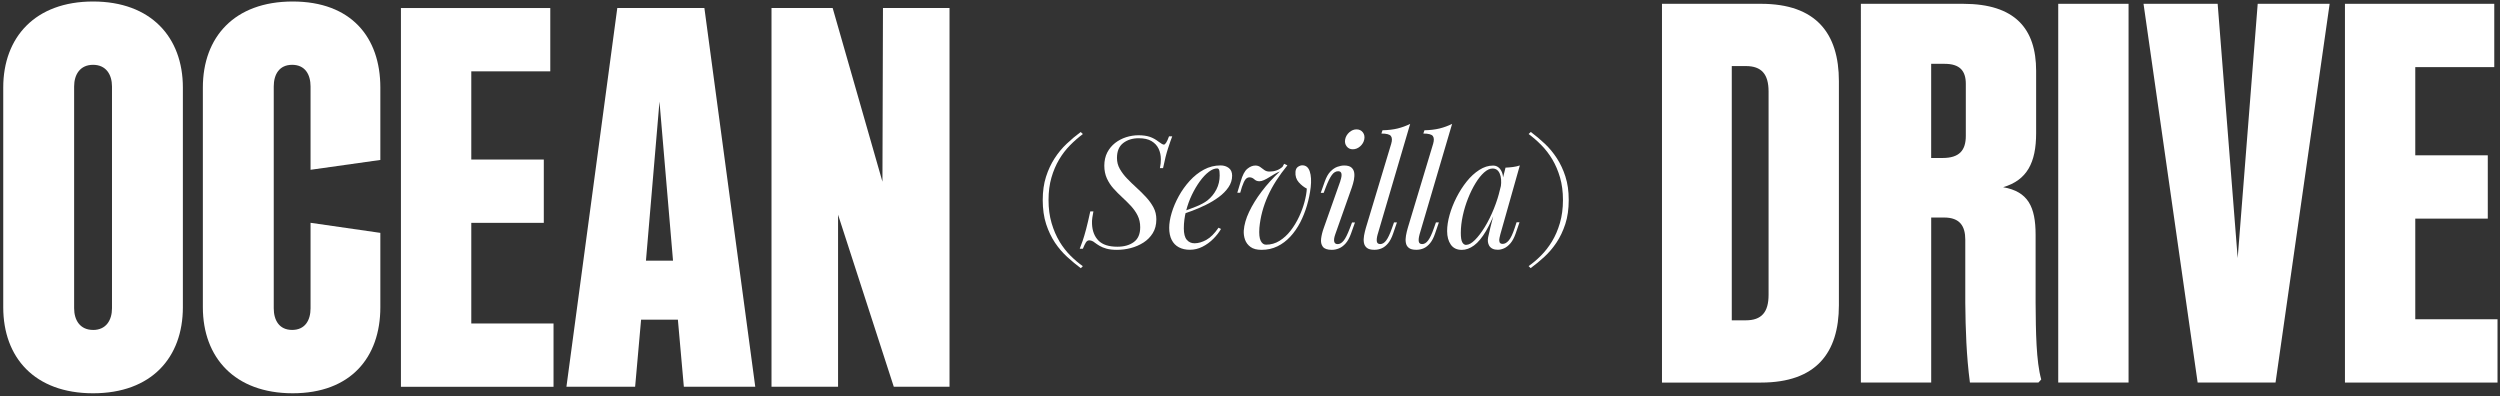
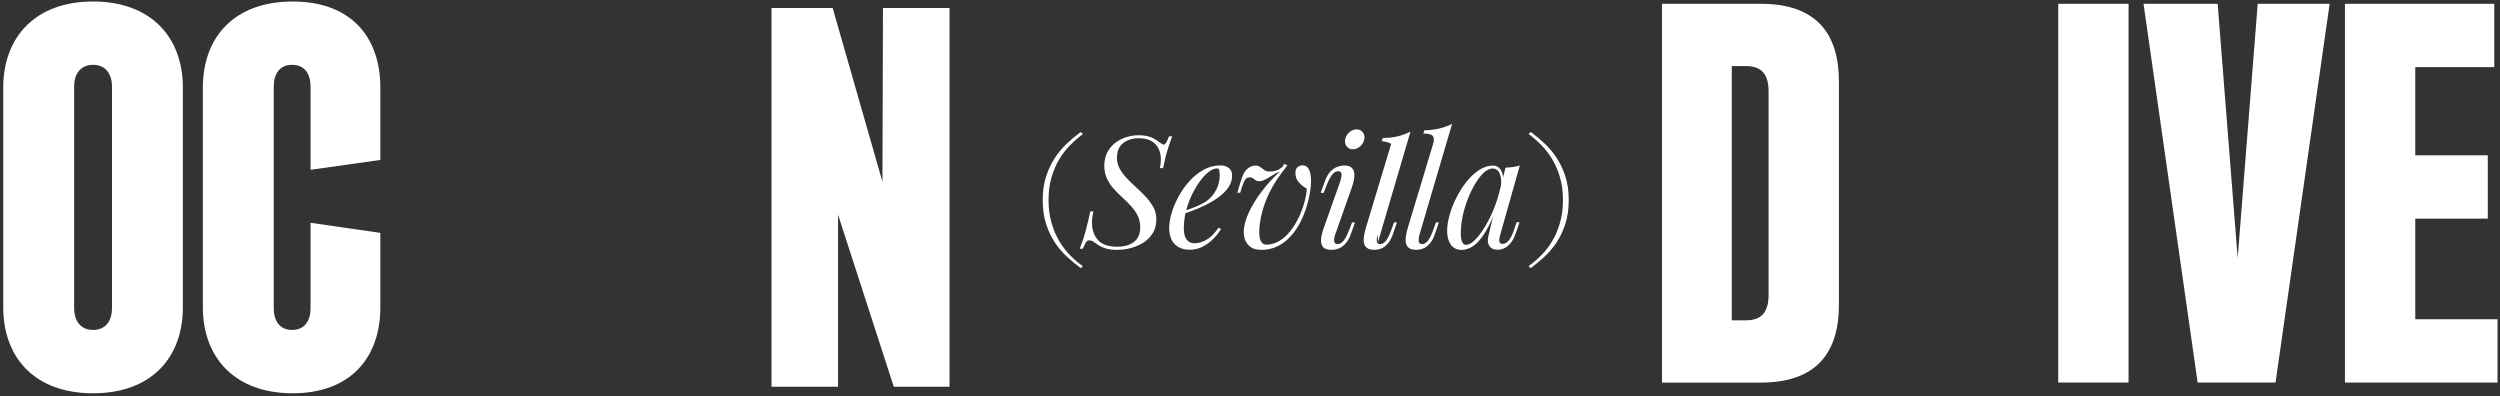
<svg xmlns="http://www.w3.org/2000/svg" id="Layer_1" version="1.1" viewBox="0 0 663.02 105.13">
  <rect x="0" y="0" width="663.02" height="105.13" fill="#333333" stroke="none" />
  <defs>
    <style> .st0 { fill: #fff; } </style>
  </defs>
  <g>
    <path class="st0" d="M310.88,36.17c-.28.72-.64,1.75-1.09,3.12s-.9,3.13-1.34,5.3h-.83c.08-.39.14-.78.19-1.2.04-.41.06-.8.06-1.16,0-1.02-.2-1.95-.6-2.79-.4-.84-1.03-1.51-1.88-2.02-.85-.51-1.98-.76-3.38-.76-1.65,0-3.03.43-4.13,1.28-1.1.85-1.65,2.17-1.65,3.96,0,1.05.25,2.02.76,2.91.51.89,1.16,1.75,1.94,2.56.78.81,1.62,1.62,2.52,2.44.89.81,1.73,1.64,2.52,2.5s1.43,1.75,1.94,2.7c.51.95.76,2,.76,3.16,0,1.43-.32,2.66-.95,3.67-.63,1.02-1.46,1.85-2.48,2.5-1.02.65-2.14,1.13-3.36,1.45-1.22.32-2.44.47-3.65.47-1.1,0-2.02-.1-2.77-.31-.74-.21-1.36-.46-1.86-.76-.5-.3-.91-.58-1.24-.83-.3-.25-.58-.41-.85-.5-.26-.08-.47-.12-.64-.12-.36,0-.65.19-.89.56-.23.37-.5.93-.8,1.67h-.83c.25-.61.51-1.31.78-2.11.27-.8.58-1.82.91-3.07s.7-2.83,1.11-4.73h.83c-.11.58-.21,1.13-.29,1.67-.08.54-.11,1.09-.08,1.67.08,1.87.66,3.34,1.73,4.42s2.74,1.61,4.99,1.61c1.79,0,3.25-.41,4.37-1.24,1.13-.83,1.69-2.13,1.69-3.92,0-1.16-.23-2.19-.68-3.1-.45-.91-1.05-1.75-1.77-2.54-.73-.78-1.5-1.55-2.31-2.29s-1.58-1.52-2.31-2.33c-.73-.81-1.32-1.71-1.77-2.7s-.68-2.12-.68-3.38.26-2.48.78-3.49c.52-1,1.22-1.84,2.08-2.52.87-.67,1.84-1.18,2.91-1.53,1.07-.34,2.17-.52,3.3-.52s2.15.14,2.97.41c.83.28,1.62.72,2.39,1.32.33.25.6.43.83.56.22.12.4.19.54.19.38,0,.84-.73,1.36-2.19h.83Z" />
    <path class="st0" d="M313.07,56.31c1.54-.52,2.94-1.04,4.19-1.55,1.25-.51,2.25-1.05,2.99-1.63.99-.8,1.77-1.76,2.35-2.89s.87-2.37.87-3.71c0-.8-.06-1.31-.17-1.53-.11-.22-.28-.33-.5-.33-.69,0-1.43.3-2.23.91-.8.61-1.58,1.44-2.35,2.5-.77,1.06-1.48,2.26-2.13,3.61-.65,1.35-1.16,2.79-1.55,4.31-.39,1.53-.58,3.05-.58,4.56,0,1.4.26,2.42.78,3.03.52.62,1.21.93,2.06.93.99,0,2.04-.3,3.14-.91s2.17-1.68,3.22-3.22l.66.33c-.52.91-1.21,1.79-2.06,2.64s-1.81,1.55-2.87,2.08c-1.06.54-2.18.8-3.36.8-1.1,0-2.06-.22-2.89-.66-.83-.44-1.46-1.09-1.9-1.96-.44-.87-.66-1.93-.66-3.2,0-1.18.22-2.51.66-3.98.44-1.47,1.07-2.94,1.88-4.42.81-1.47,1.78-2.83,2.91-4.07,1.13-1.24,2.38-2.23,3.76-2.97,1.38-.74,2.85-1.11,4.42-1.11.85,0,1.58.23,2.17.68.59.45.89,1.13.89,2.04,0,1.1-.32,2.12-.97,3.07s-1.5,1.82-2.56,2.6c-1.06.78-2.21,1.48-3.45,2.08-1.24.61-2.45,1.13-3.63,1.57-1.18.44-2.23.8-3.14,1.07l.04-.7Z" />
    <path class="st0" d="M346.59,50.03c-.77-.38-1.49-.95-2.15-1.69-.66-.74-.95-1.67-.87-2.77.05-.63.28-1.08.68-1.34.4-.26.78-.39,1.13-.39.96,0,1.62.54,1.98,1.63.36,1.09.44,2.48.25,4.19-.19,1.62-.52,3.23-.99,4.83s-1.07,3.09-1.79,4.5c-.73,1.4-1.6,2.66-2.62,3.76-1.02,1.1-2.16,1.96-3.43,2.58s-2.67.93-4.21.93c-1.24,0-2.21-.25-2.91-.76-.7-.51-1.19-1.16-1.47-1.94-.27-.78-.38-1.59-.33-2.41.11-1.54.58-3.2,1.42-4.97.84-1.77,1.95-3.58,3.34-5.41,1.39-1.83,2.99-3.6,4.81-5.3-.44.17-.91.39-1.4.68-.5.29-.98.58-1.44.87s-.92.54-1.36.74c-.44.21-.85.31-1.24.31-.52,0-.97-.17-1.34-.52-.37-.34-.79-.52-1.26-.52-.44,0-.8.19-1.09.56-.29.37-.6,1.04-.93,2l-.45,1.53h-.78l.91-3.01c.47-1.65,1.05-2.77,1.75-3.34.7-.58,1.41-.87,2.13-.87.52,0,.96.14,1.32.41.36.28.72.54,1.09.8.37.26.82.39,1.34.39.66,0,1.29-.1,1.88-.31.59-.21,1.12-.53,1.59-.97l.41-.78.87.41c-1.1,1.35-2.08,2.7-2.95,4.04-.87,1.35-1.61,2.71-2.23,4.09s-1.11,2.76-1.49,4.17c-.37,1.4-.63,2.83-.76,4.29-.11,1.6,0,2.74.35,3.42.34.69.82,1.03,1.42,1.03,1.29,0,2.49-.34,3.59-1.03,1.1-.69,2.08-1.59,2.95-2.72.87-1.13,1.61-2.36,2.23-3.69s1.1-2.65,1.44-3.94c.34-1.29.54-2.45.6-3.47Z" />
    <path class="st0" d="M355.47,47.97c.58-1.71.39-2.56-.58-2.56-.63,0-1.2.34-1.69,1.03s-1.02,1.75-1.57,3.18l-.58,1.53h-.78l1.07-3.01c.41-1.16.91-2.04,1.49-2.64.58-.6,1.19-1.02,1.84-1.26.65-.23,1.25-.35,1.8-.35.88,0,1.53.18,1.94.54s.66.83.74,1.4c.08.58.05,1.2-.08,1.88-.14.67-.32,1.33-.54,1.96l-4.42,12.51c-.28.8-.37,1.42-.27,1.88.1.45.41.68.93.68.55,0,1.07-.3,1.57-.91.5-.6,1.04-1.71,1.65-3.3l.58-1.53h.78l-1.07,3.01c-.39,1.07-.85,1.92-1.4,2.54-.55.62-1.14,1.06-1.77,1.32-.63.26-1.27.39-1.9.39-1.18,0-1.98-.28-2.39-.83-.41-.55-.56-1.26-.45-2.15.11-.88.34-1.82.7-2.81l4.42-12.51ZM356.75,36.95c.14-.71.5-1.33,1.09-1.86.59-.52,1.23-.78,1.92-.78s1.27.26,1.67.78c.4.52.53,1.14.39,1.86-.14.72-.5,1.33-1.09,1.86-.59.52-1.25.78-1.96.78s-1.23-.26-1.63-.78c-.4-.52-.53-1.14-.39-1.86Z" />
-     <path class="st0" d="M365.36,62.17c-.22.8-.29,1.42-.21,1.88.08.45.38.68.91.68.55,0,1.07-.31,1.55-.93s1-1.71,1.55-3.28l.54-1.53h.78l-1.03,3.01c-.36,1.05-.79,1.88-1.3,2.5-.51.62-1.07,1.07-1.67,1.34-.61.27-1.27.41-1.98.41-.91,0-1.58-.17-2-.52s-.69-.8-.78-1.38c-.1-.58-.08-1.2.04-1.88.12-.67.28-1.34.47-2l6.73-22.33c.28-.94.25-1.62-.08-2.06s-1.17-.66-2.52-.66l.29-.87c1.51-.03,2.85-.19,4-.47,1.16-.29,2.27-.69,3.34-1.22l-8.62,29.3Z" />
+     <path class="st0" d="M365.36,62.17c-.22.8-.29,1.42-.21,1.88.08.45.38.68.91.68.55,0,1.07-.31,1.55-.93s1-1.71,1.55-3.28l.54-1.53h.78l-1.03,3.01c-.36,1.05-.79,1.88-1.3,2.5-.51.62-1.07,1.07-1.67,1.34-.61.27-1.27.41-1.98.41-.91,0-1.58-.17-2-.52s-.69-.8-.78-1.38c-.1-.58-.08-1.2.04-1.88.12-.67.28-1.34.47-2l6.73-22.33s-1.17-.66-2.52-.66l.29-.87c1.51-.03,2.85-.19,4-.47,1.16-.29,2.27-.69,3.34-1.22l-8.62,29.3Z" />
    <path class="st0" d="M376.48,62.17c-.22.8-.29,1.42-.21,1.88.08.45.38.68.91.68.55,0,1.07-.31,1.55-.93s1-1.71,1.55-3.28l.54-1.53h.78l-1.03,3.01c-.36,1.05-.79,1.88-1.3,2.5-.51.62-1.07,1.07-1.67,1.34s-1.27.41-1.98.41c-.91,0-1.58-.17-2-.52-.43-.34-.69-.8-.78-1.38-.1-.58-.08-1.2.04-1.88s.28-1.34.47-2l6.73-22.33c.27-.94.25-1.62-.08-2.06s-1.17-.66-2.52-.66l.29-.87c1.51-.03,2.85-.19,4-.47,1.16-.29,2.27-.69,3.34-1.22l-8.63,29.3Z" />
    <path class="st0" d="M388.87,64.93c.66,0,1.42-.42,2.27-1.26.85-.84,1.72-1.97,2.6-3.4.88-1.43,1.69-3.05,2.43-4.87.74-1.82,1.33-3.7,1.78-5.65l-.7,4.46c-1.05,2.92-2.09,5.26-3.14,7.04-1.05,1.77-2.1,3.05-3.18,3.84s-2.16,1.18-3.26,1.18c-1.29,0-2.26-.47-2.91-1.4-.65-.94-.97-2.13-.97-3.59,0-1.32.22-2.76.66-4.31.44-1.55,1.05-3.1,1.84-4.64s1.68-2.94,2.7-4.21c1.02-1.27,2.12-2.28,3.32-3.05s2.41-1.16,3.65-1.16c.96,0,1.7.47,2.21,1.42s.61,2.28.31,3.98l-.45.25c.19-1.46.1-2.63-.29-3.53-.38-.89-1.02-1.34-1.9-1.34-.72,0-1.46.35-2.25,1.05-.78.7-1.54,1.65-2.27,2.85-.73,1.2-1.39,2.54-1.98,4.02-.59,1.49-1.06,3.02-1.4,4.6-.34,1.58-.52,3.1-.52,4.56,0,1.18.13,2.01.39,2.48s.61.7,1.05.7ZM399.27,44.46c.66-.03,1.32-.08,1.98-.17.66-.08,1.26-.22,1.82-.41l-5.16,18.24c-.05.25-.13.57-.23.97-.1.4-.1.76,0,1.09.1.33.38.5.85.5.55,0,1.09-.3,1.61-.91.52-.61,1.04-1.71,1.57-3.3l.5-1.53h.78l-1.03,3.01c-.39,1.1-.85,1.96-1.38,2.58-.54.62-1.09,1.06-1.67,1.32-.58.26-1.14.39-1.69.39-1.07,0-1.83-.36-2.27-1.07-.36-.63-.45-1.37-.29-2.21.17-.84.36-1.69.58-2.54l4.04-15.97Z" />
  </g>
  <path class="st0" d="M.86,23.22C.86,9.88,9.33.4,24.68.4s23.82,9.47,23.82,22.82v58.26c0,13.34-8.32,22.82-23.82,22.82S.86,94.82.86,81.48V23.22ZM24.68,87.51c3.44,0,5.02-2.58,5.02-5.74V22.93c0-3.16-1.58-5.74-5.02-5.74s-5.02,2.58-5.02,5.74v58.83c0,3.16,1.58,5.74,5.02,5.74Z" />
  <path class="st0" d="M53.8,23.22C53.8,9.88,62.12.4,77.62.4s23.25,9.47,23.25,22.82v19.2l-18.51,2.61v-22.1c0-3.16-1.44-5.74-4.88-5.74s-4.88,2.58-4.88,5.74v58.83c0,3.16,1.44,5.74,4.88,5.74s4.88-2.58,4.88-5.74v-22.67l18.51,2.67v19.72c0,13.34-7.89,22.82-23.25,22.82s-23.82-9.47-23.82-22.82V23.22Z" />
-   <path class="st0" d="M106.34,2.13h39.6v16.79h-20.95v23.39h19.23v16.79h-19.23v26.69h21.81v16.79h-40.47V2.13Z" />
-   <path class="st0" d="M163.71,2.13h23.1l13.49,100.44h-18.94l-1.58-17.79h-9.76l-1.58,17.79h-18.22L163.71,2.13ZM178.49,69.14l-3.59-42.19-3.59,42.19h7.17Z" />
  <path class="st0" d="M204.62,2.13h16.21l13.2,46.06.14-46.06h17.65v100.44h-14.78l-14.78-45.63v45.63h-17.65V2.13Z" />
  <path class="st0" d="M440.77,1.01h26.26c14.64,0,20.66,7.89,20.66,20.52v59.41c0,12.63-6.03,20.52-20.66,20.52h-26.26V1.01ZM463.01,84.95c4.16,0,6.03-2.15,6.03-6.74V24.26c0-4.59-1.87-6.74-6.03-6.74h-3.73v67.44h3.73Z" />
-   <path class="st0" d="M493.51,1.01h27.12c13.78,0,19.37,6.6,19.37,17.79v16.5c0,7.89-2.44,12.48-8.75,14.35,6.6,1.15,8.61,5.17,8.61,12.63v18.04c.06,7.74.14,15.45,1.49,20.32l-.74.81h-18.17c-.94-7.12-1.16-14.14-1.23-21.13v-16.75c0-3.59-1.43-5.88-5.6-5.88h-3.44v43.77h-18.65V1.01ZM515.18,41.9c4.45,0,6.17-2.01,6.17-5.88v-13.78c0-3.44-1.58-5.31-5.6-5.31h-3.59v24.97h3.01Z" />
  <path class="st0" d="M564.51,1.01v100.44h-18.65V1.01h18.65Z" />
  <path class="st0" d="M588.14,1.01l5.31,67.44,5.31-67.44h19.08l-14.35,100.44h-20.66l-14.35-100.44h19.66Z" />
  <path class="st0" d="M621.9,1.01h39.6v16.79h-20.95v23.39h19.23v16.79h-19.23v26.69h21.81v16.79h-40.46V1.01Z" />
  <path class="st0" d="M281,64.06c-.87-1.42-1.57-3.05-2.11-4.89s-.81-3.87-.81-6.11.26-4.2.77-5.96c.51-1.77,1.19-3.36,2.03-4.78.84-1.42,1.81-2.69,2.92-3.81,1.1-1.12,2.24-2.1,3.39-2.96l-.58-.54c-1.27.94-2.51,1.97-3.71,3.11-1.2,1.13-2.27,2.42-3.21,3.87-.94,1.45-1.7,3.08-2.28,4.89-.58,1.81-.87,3.87-.87,6.19s.3,4.53.91,6.38c.61,1.85,1.39,3.48,2.34,4.91.95,1.42,2.04,2.68,3.25,3.79,1.21,1.1,2.42,2.1,3.6,2.98l.54-.54c-1.1-.77-2.19-1.7-3.27-2.77-1.08-1.08-2.05-2.33-2.92-3.75Z" />
  <path class="st0" d="M415.18,46.87c-.58-1.81-1.34-3.44-2.28-4.89-.94-1.45-2.01-2.74-3.21-3.87-1.2-1.13-2.44-2.17-3.71-3.11l-.58.54c1.16.86,2.29,1.84,3.39,2.96,1.1,1.12,2.08,2.39,2.92,3.81.84,1.42,1.52,3.02,2.03,4.78.51,1.77.77,3.75.77,5.96s-.27,4.27-.81,6.11c-.54,1.84-1.24,3.46-2.11,4.89-.87,1.42-1.84,2.67-2.92,3.75-1.08,1.08-2.17,2-3.27,2.77l.54.54c1.21-.88,2.42-1.88,3.62-2.98,1.2-1.1,2.28-2.37,3.23-3.79.95-1.42,1.73-3.06,2.34-4.91.61-1.85.91-3.97.91-6.38s-.29-4.38-.87-6.19Z" />
</svg>